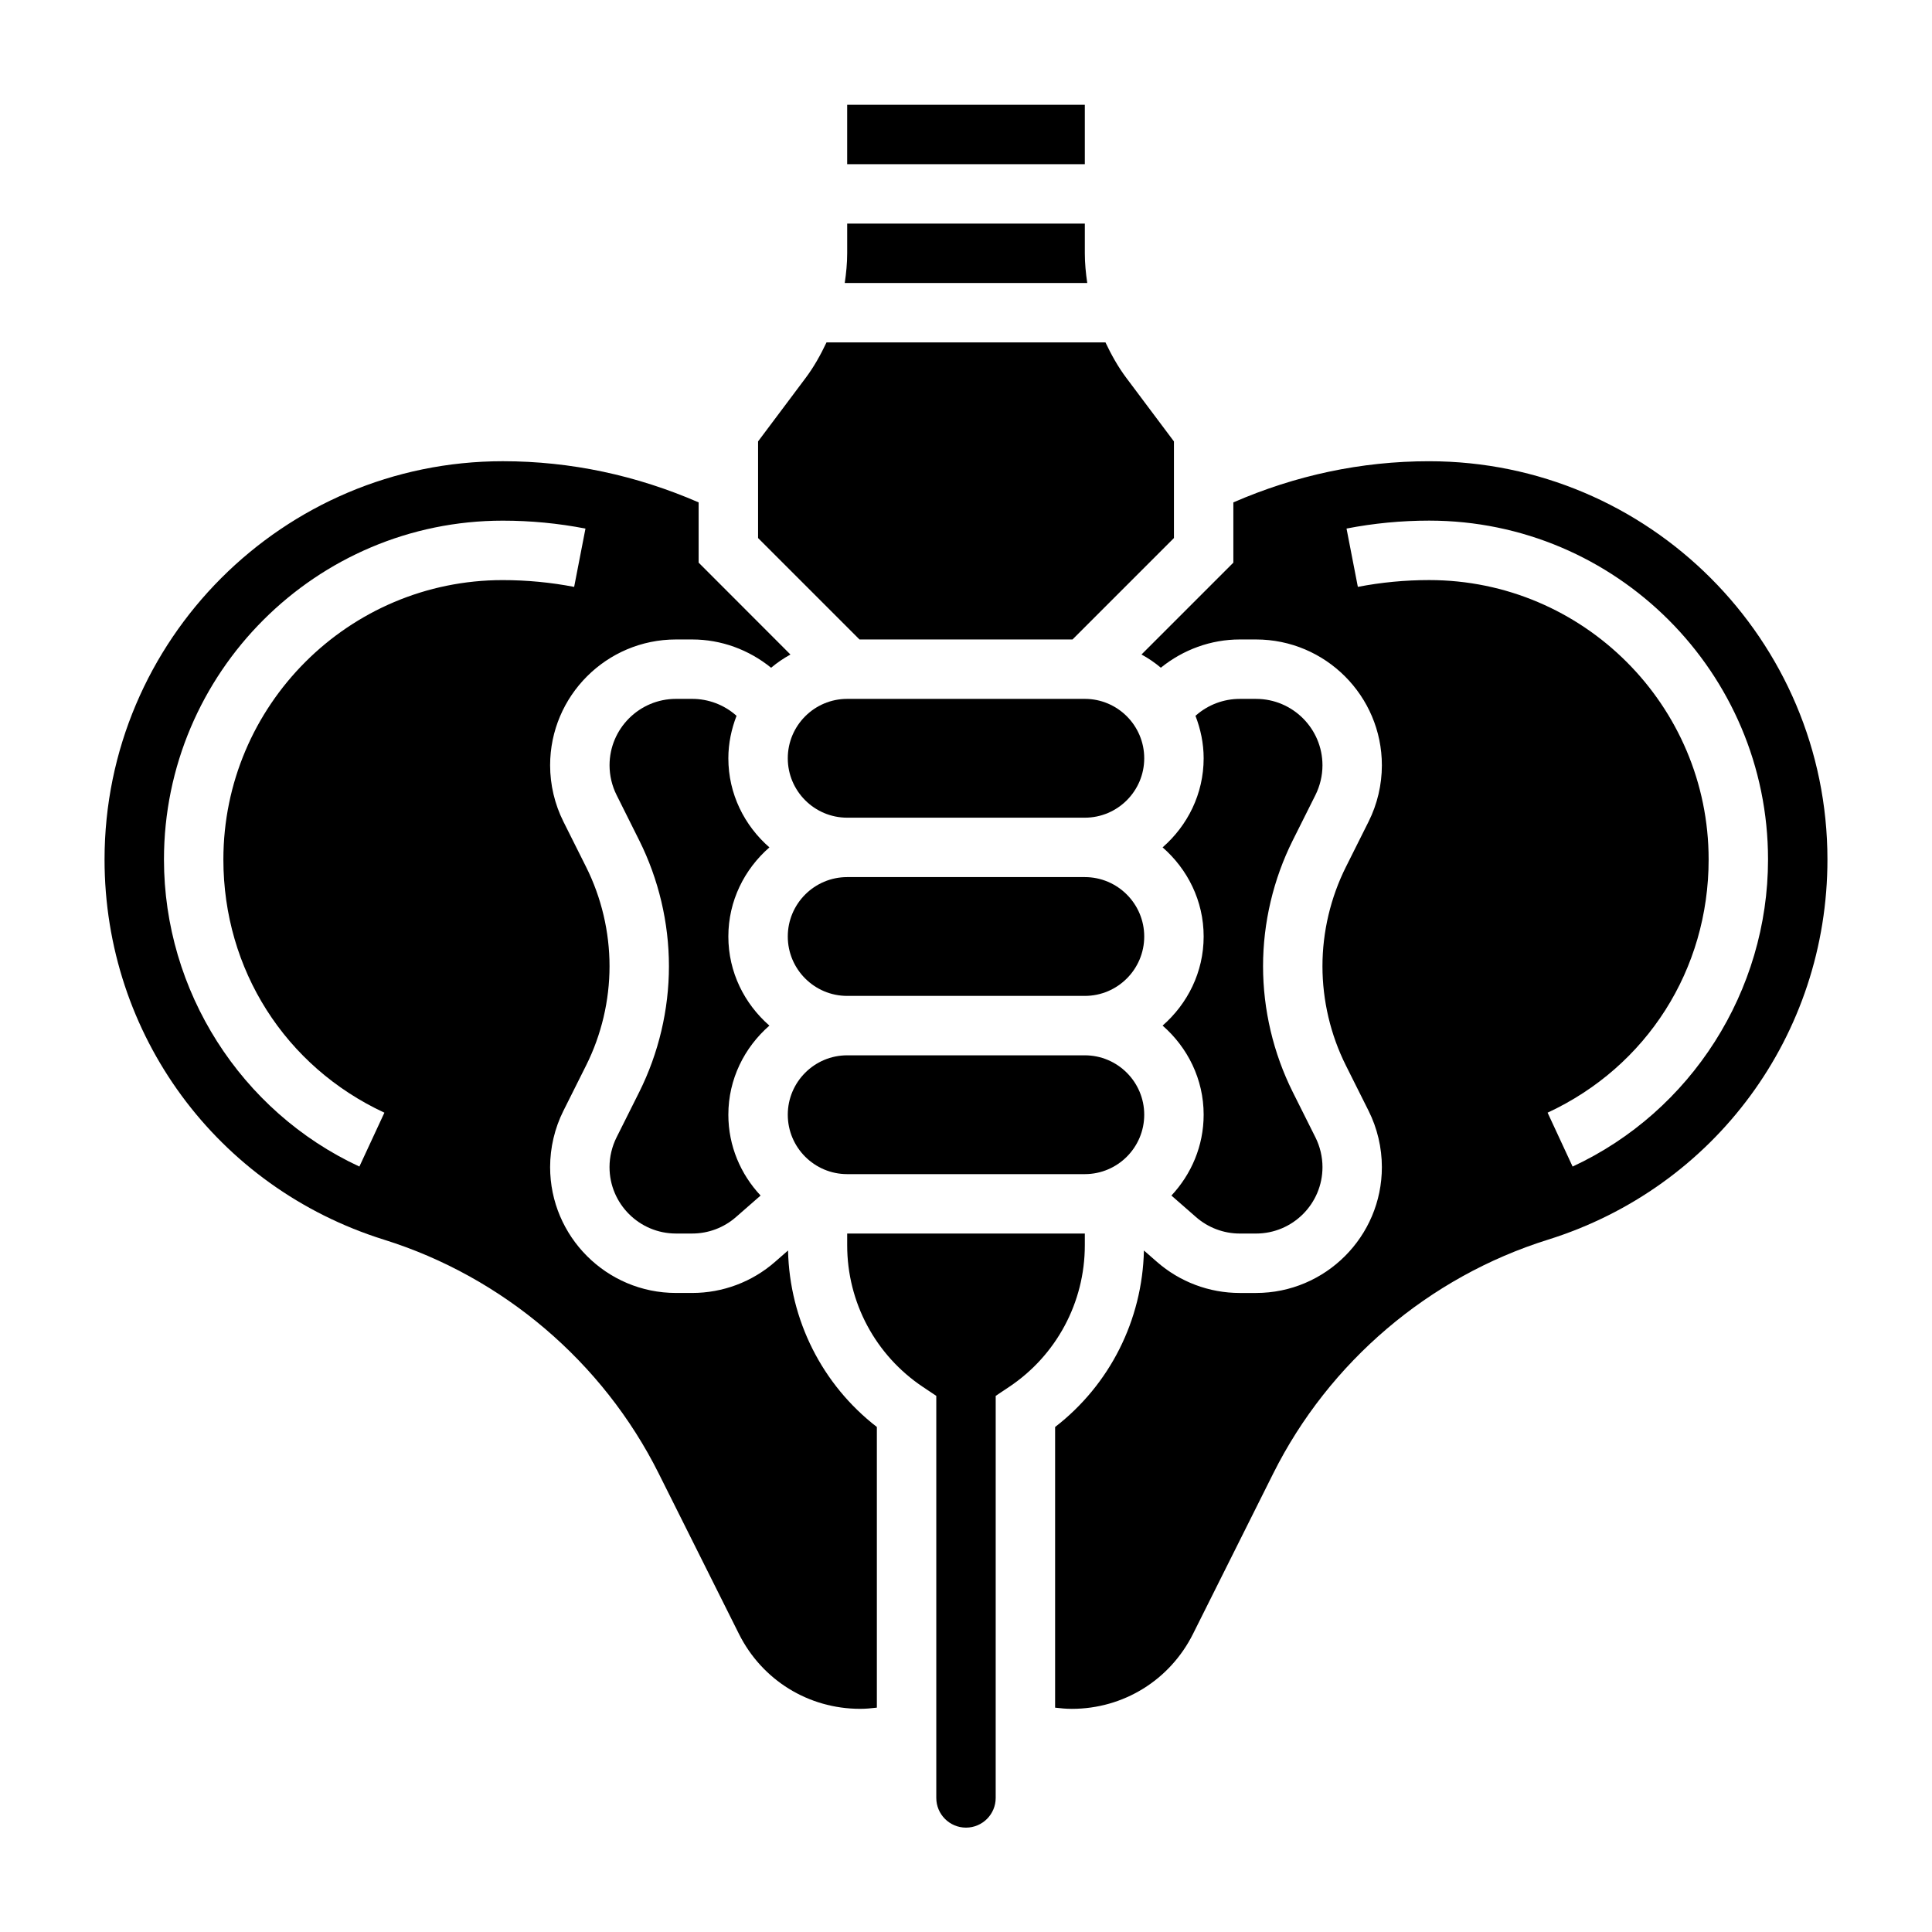
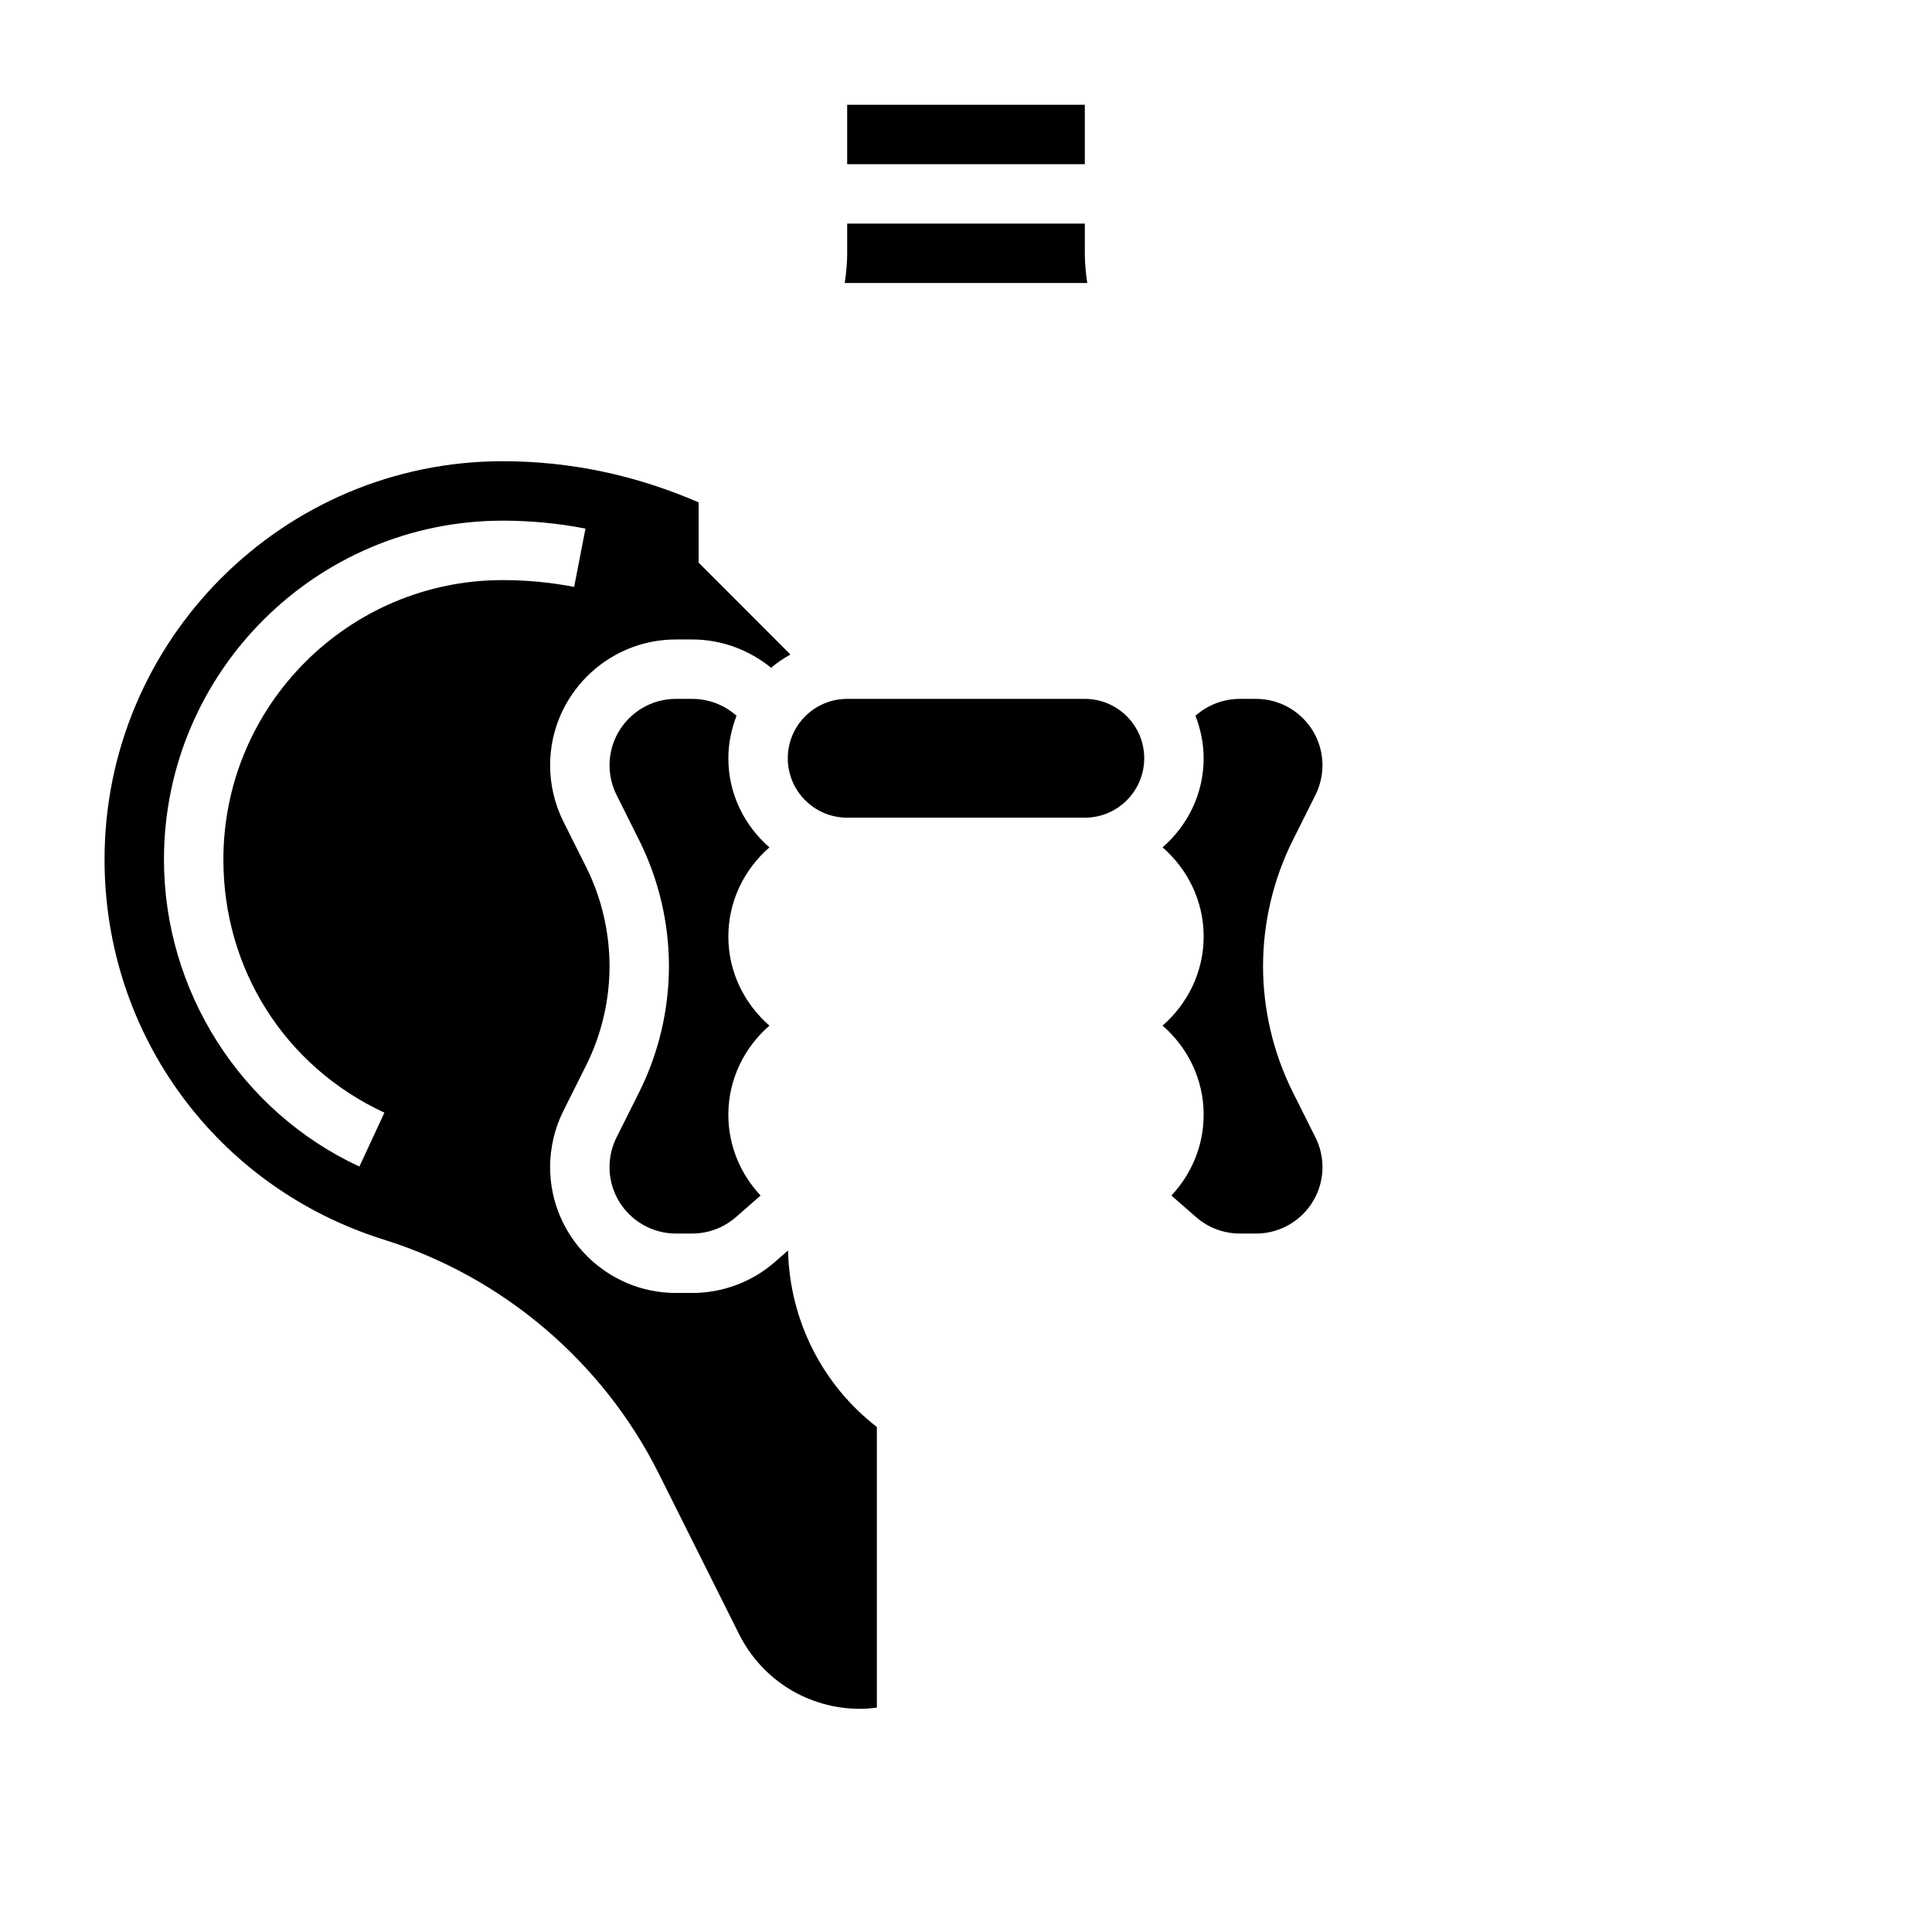
<svg xmlns="http://www.w3.org/2000/svg" fill="#000000" width="800px" height="800px" version="1.1" viewBox="144 144 512 512">
  <g>
-     <path d="m431.49 423.67h-62.977c-8.684 0-15.742 7.062-15.742 15.742 0 8.684 7.062 15.742 15.742 15.742h62.977c8.684 0 15.742-7.062 15.742-15.742 0-8.68-7.062-15.742-15.742-15.742z" />
-     <path d="m431.49 376.44h-62.977c-8.684 0-15.742 7.062-15.742 15.742 0 8.684 7.062 15.742 15.742 15.742h62.977c8.684 0 15.742-7.062 15.742-15.742 0-8.672-7.062-15.742-15.742-15.742z" />
-     <path d="m428.23 313.46 26.875-26.875v-25.605l-12.594-16.801c-2.203-2.93-3.984-6.133-5.551-9.438h-73.926c-1.566 3.305-3.344 6.512-5.551 9.445l-12.586 16.793v25.609l26.875 26.875z" />
    <path d="m368.51 171.77h62.977v15.742h-62.977z" />
    <path d="m431.49 329.21h-62.977c-8.684 0-15.742 7.062-15.742 15.742 0 8.684 7.062 15.742 15.742 15.742h62.977c8.684 0 15.742-7.062 15.742-15.742 0-8.684-7.062-15.742-15.742-15.742z" />
    <path d="m431.49 211.12v-7.871h-62.977v7.871c0 2.637-0.262 5.266-0.645 7.871h64.266c-0.387-2.606-0.645-5.227-0.645-7.871z" />
    <path d="m462.98 439.41c0 8.297-3.281 15.793-8.543 21.426l6.527 5.707c3.211 2.809 7.328 4.359 11.594 4.359h4.312c9.707 0 17.602-7.894 17.602-17.602 0-2.715-0.645-5.441-1.859-7.871l-6.019-12.027c-5.148-10.312-7.871-21.836-7.871-33.348 0-11.508 2.723-23.043 7.871-33.348l6.016-12.02c1.211-2.434 1.859-5.156 1.859-7.871 0-9.707-7.894-17.602-17.602-17.602h-4.312c-4.266 0-8.375 1.543-11.586 4.352l-0.156 0.133c1.348 3.5 2.168 7.269 2.168 11.246 0 9.453-4.266 17.84-10.879 23.617 6.613 5.777 10.879 14.16 10.879 23.617 0 9.445-4.266 17.84-10.879 23.617 6.609 5.773 10.879 14.168 10.879 23.613z" />
-     <path d="m522.75 266.23c-18.098 0-35.496 3.777-51.898 10.91v15.965l-24.34 24.34c1.836 1.008 3.543 2.172 5.125 3.504 5.918-4.785 13.258-7.484 20.914-7.484h4.312c18.391 0 33.348 14.957 33.348 33.348 0 5.148-1.211 10.312-3.519 14.918l-6.016 12.02c-4.066 8.137-6.211 17.227-6.211 26.305 0 9.078 2.141 18.176 6.211 26.309l6.016 12.02c2.309 4.606 3.519 9.77 3.519 14.918 0 18.391-14.957 33.348-33.348 33.348h-4.312c-8.086 0-15.887-2.93-21.965-8.258l-3.434-3c-0.418 18.438-9.035 35.566-23.539 46.777v74.375c1.465 0.18 2.945 0.316 4.426 0.316 13.688 0 25.992-7.613 32.117-19.852l21.277-42.547c14.762-29.512 41.281-52.082 72.777-61.93 44.316-13.855 74.082-54.34 74.082-100.75 0-58.199-47.352-105.55-105.54-105.55zm38.008 186.92-6.629-14.281c26.324-12.227 42.676-37.938 42.676-67.094 0-40.84-33.219-74.051-74.051-74.051-6.367 0-12.73 0.605-18.91 1.801l-3-15.453c7.164-1.395 14.539-2.102 21.906-2.102 49.516 0 89.797 40.281 89.797 89.797 0 34.816-20.324 66.77-51.789 81.383z" />
    <path d="m337.02 344.95c0-3.977 0.82-7.746 2.172-11.258l-0.148-0.125c-3.211-2.809-7.328-4.359-11.594-4.359h-4.312c-9.707 0-17.602 7.894-17.602 17.602 0 2.715 0.645 5.441 1.859 7.871l6.008 12.027c5.148 10.312 7.871 21.836 7.871 33.348 0 11.508-2.723 23.043-7.871 33.348l-6.016 12.02c-1.211 2.434-1.859 5.156-1.859 7.871 0 9.707 7.894 17.602 17.602 17.602h4.312c4.266 0 8.375-1.543 11.586-4.352l6.535-5.715c-5.262-5.617-8.543-13.117-8.543-21.414 0-9.453 4.266-17.84 10.879-23.617-6.613-5.777-10.879-14.16-10.879-23.617 0-9.453 4.266-17.84 10.879-23.617-6.613-5.766-10.879-14.16-10.879-23.613z" />
-     <path d="m431.49 470.9h-62.977v3.109c0 15.137 7.519 29.18 20.113 37.574l3.5 2.336v106.55c0 4.344 3.527 7.871 7.871 7.871s7.871-3.527 7.871-7.871l0.004-106.55 3.504-2.34c12.594-8.391 20.113-22.441 20.113-37.574z" />
    <path d="m352.84 475.39-3.441 3.008c-6.07 5.32-13.871 8.25-21.953 8.25h-4.312c-18.391 0-33.348-14.957-33.348-33.348 0-5.148 1.211-10.312 3.519-14.918l6.016-12.02c4.07-8.133 6.211-17.227 6.211-26.309 0-9.078-2.141-18.176-6.211-26.309l-6.016-12.02c-2.305-4.606-3.519-9.762-3.519-14.91 0-18.391 14.957-33.348 33.348-33.348h4.312c7.652 0 14.988 2.699 20.906 7.496 1.59-1.34 3.297-2.504 5.125-3.504l-24.332-24.355v-15.965c-16.398-7.125-33.801-10.91-51.898-10.91-58.191 0-105.54 47.348-105.54 105.55 0 46.414 29.766 86.898 74.059 100.75 31.504 9.848 58.023 32.418 72.785 61.93l21.277 42.547c6.125 12.25 18.43 19.852 32.117 19.852 1.488 0 2.961-0.133 4.434-0.316v-74.375c-14.492-11.207-23.121-28.336-23.539-46.77zm-106.97-36.52-6.629 14.281c-31.461-14.613-51.789-46.566-51.789-81.375 0-49.516 40.281-89.797 89.797-89.797 7.375 0 14.746 0.707 21.906 2.102l-3 15.453c-6.18-1.195-12.547-1.801-18.91-1.801-40.828-0.016-74.047 33.203-74.047 74.043 0 29.156 16.348 54.867 42.672 67.094z" />
  </g>
</svg>